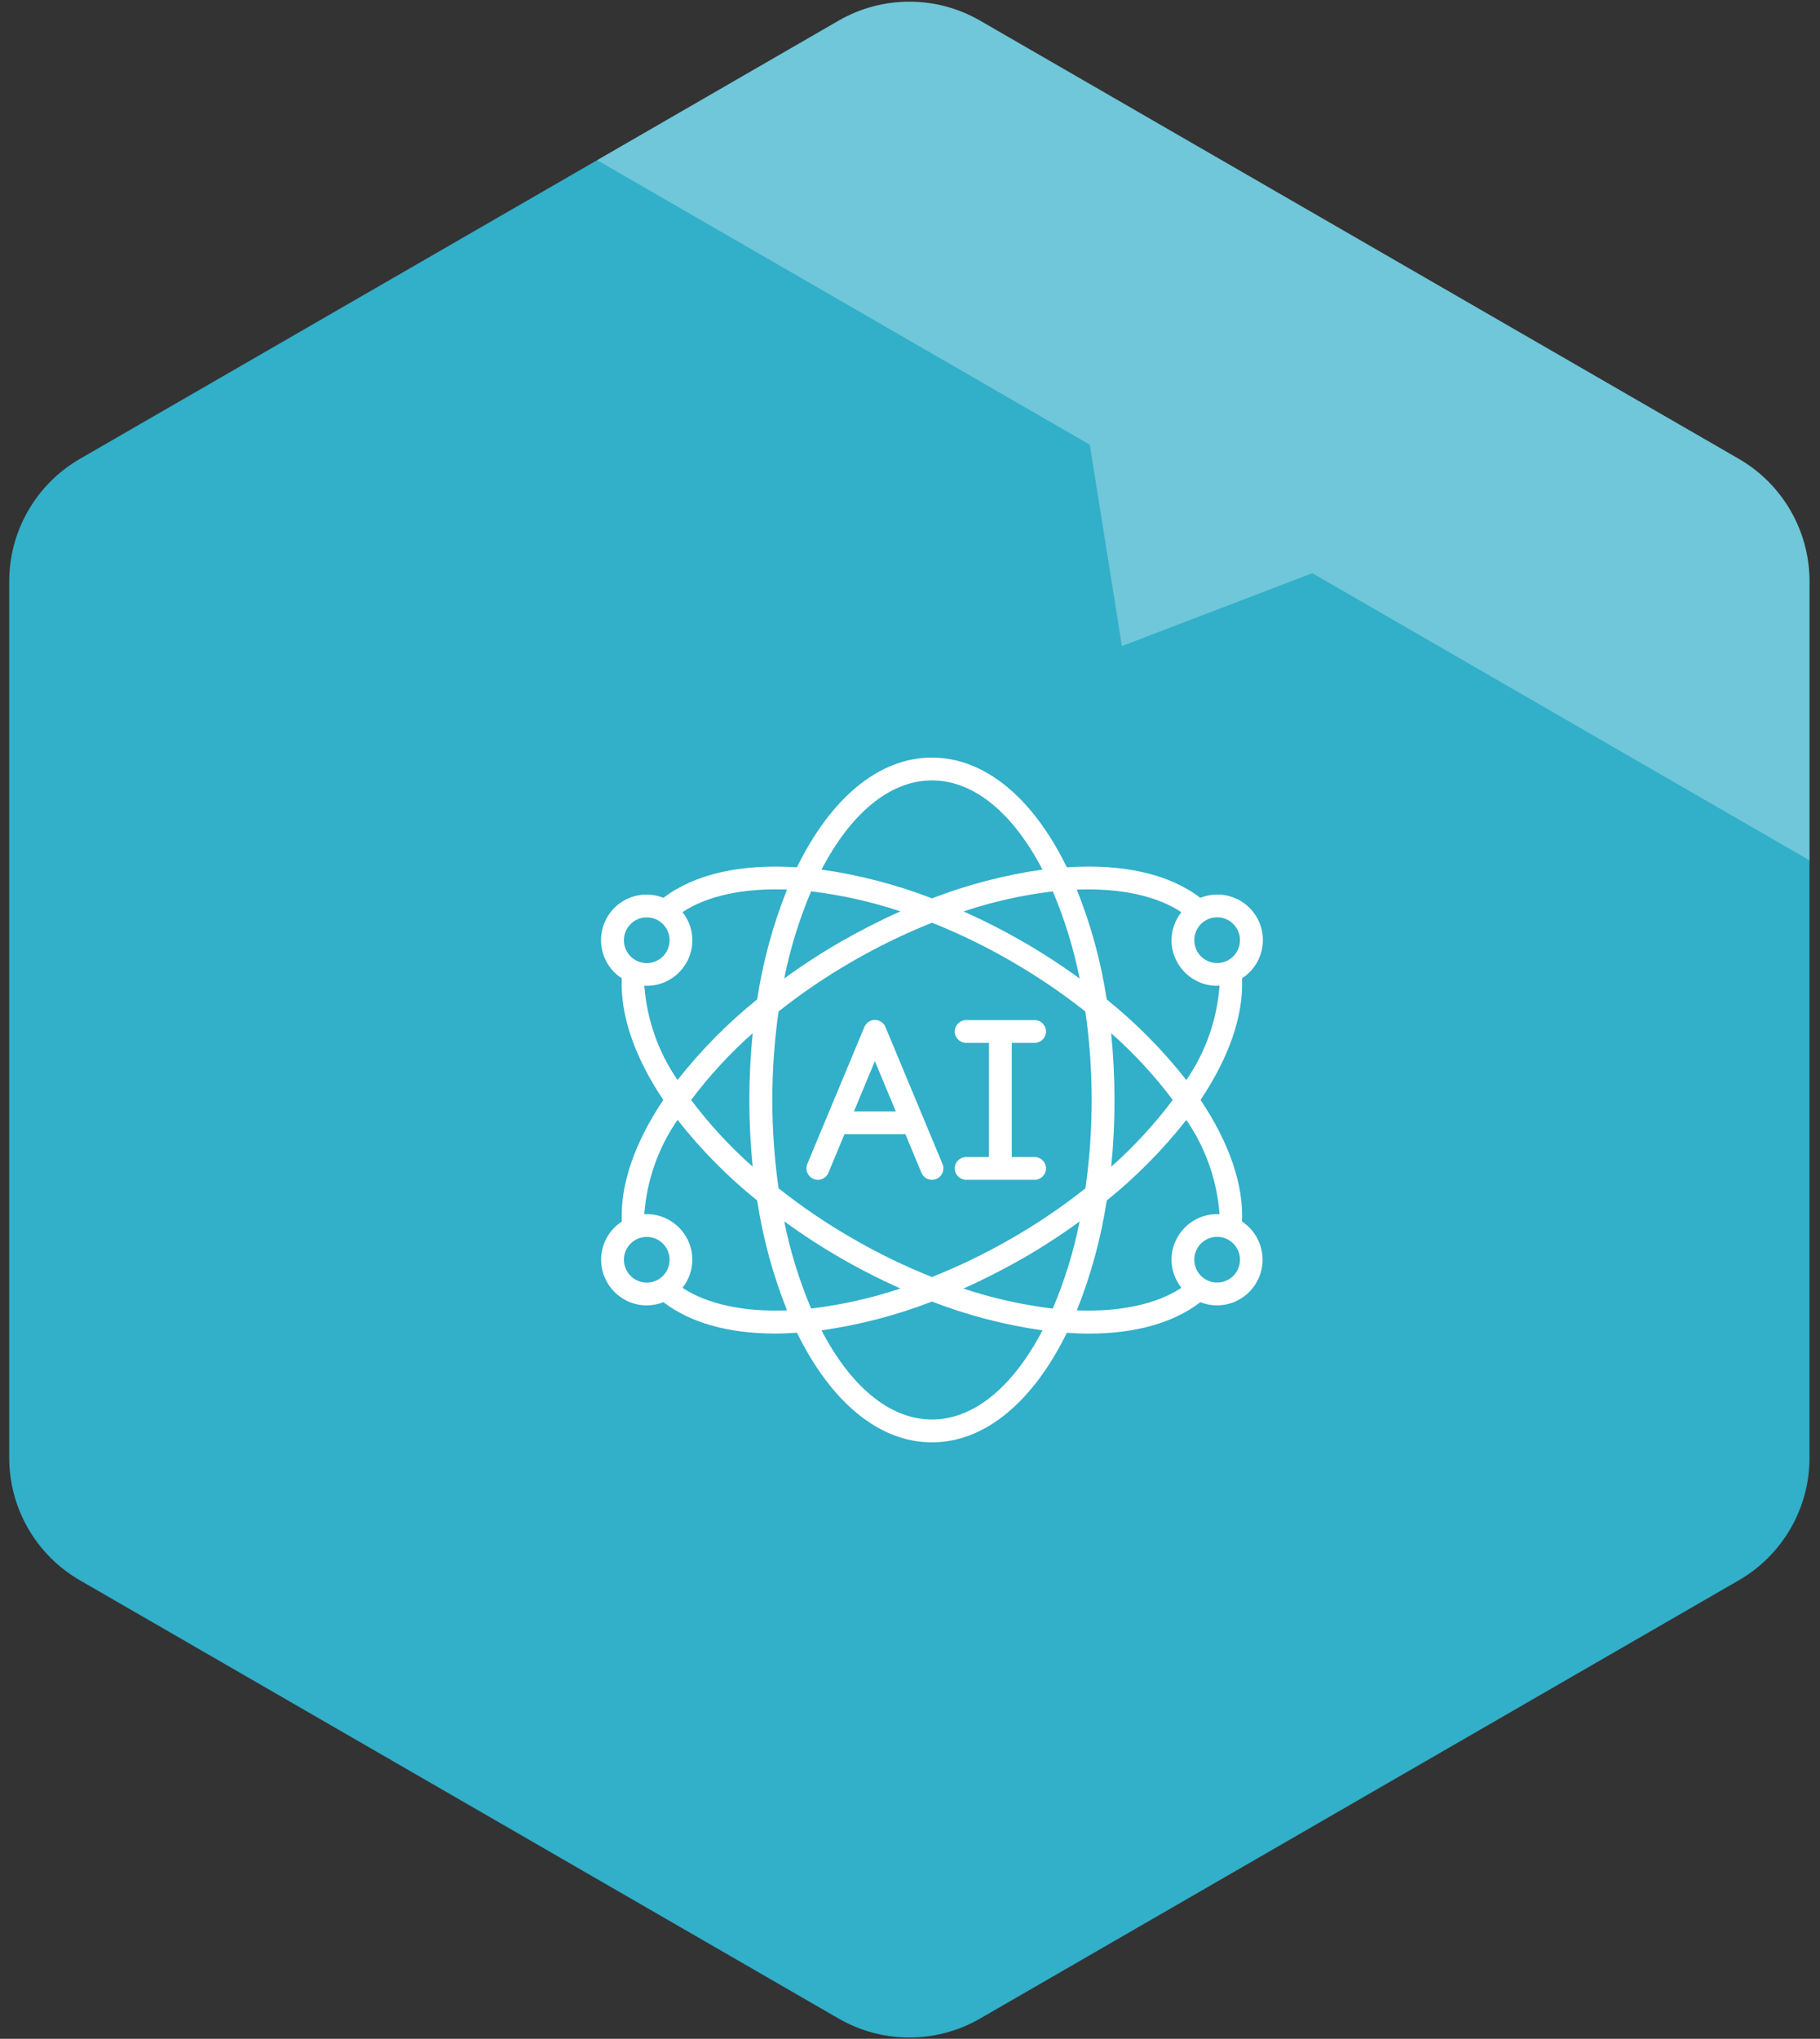
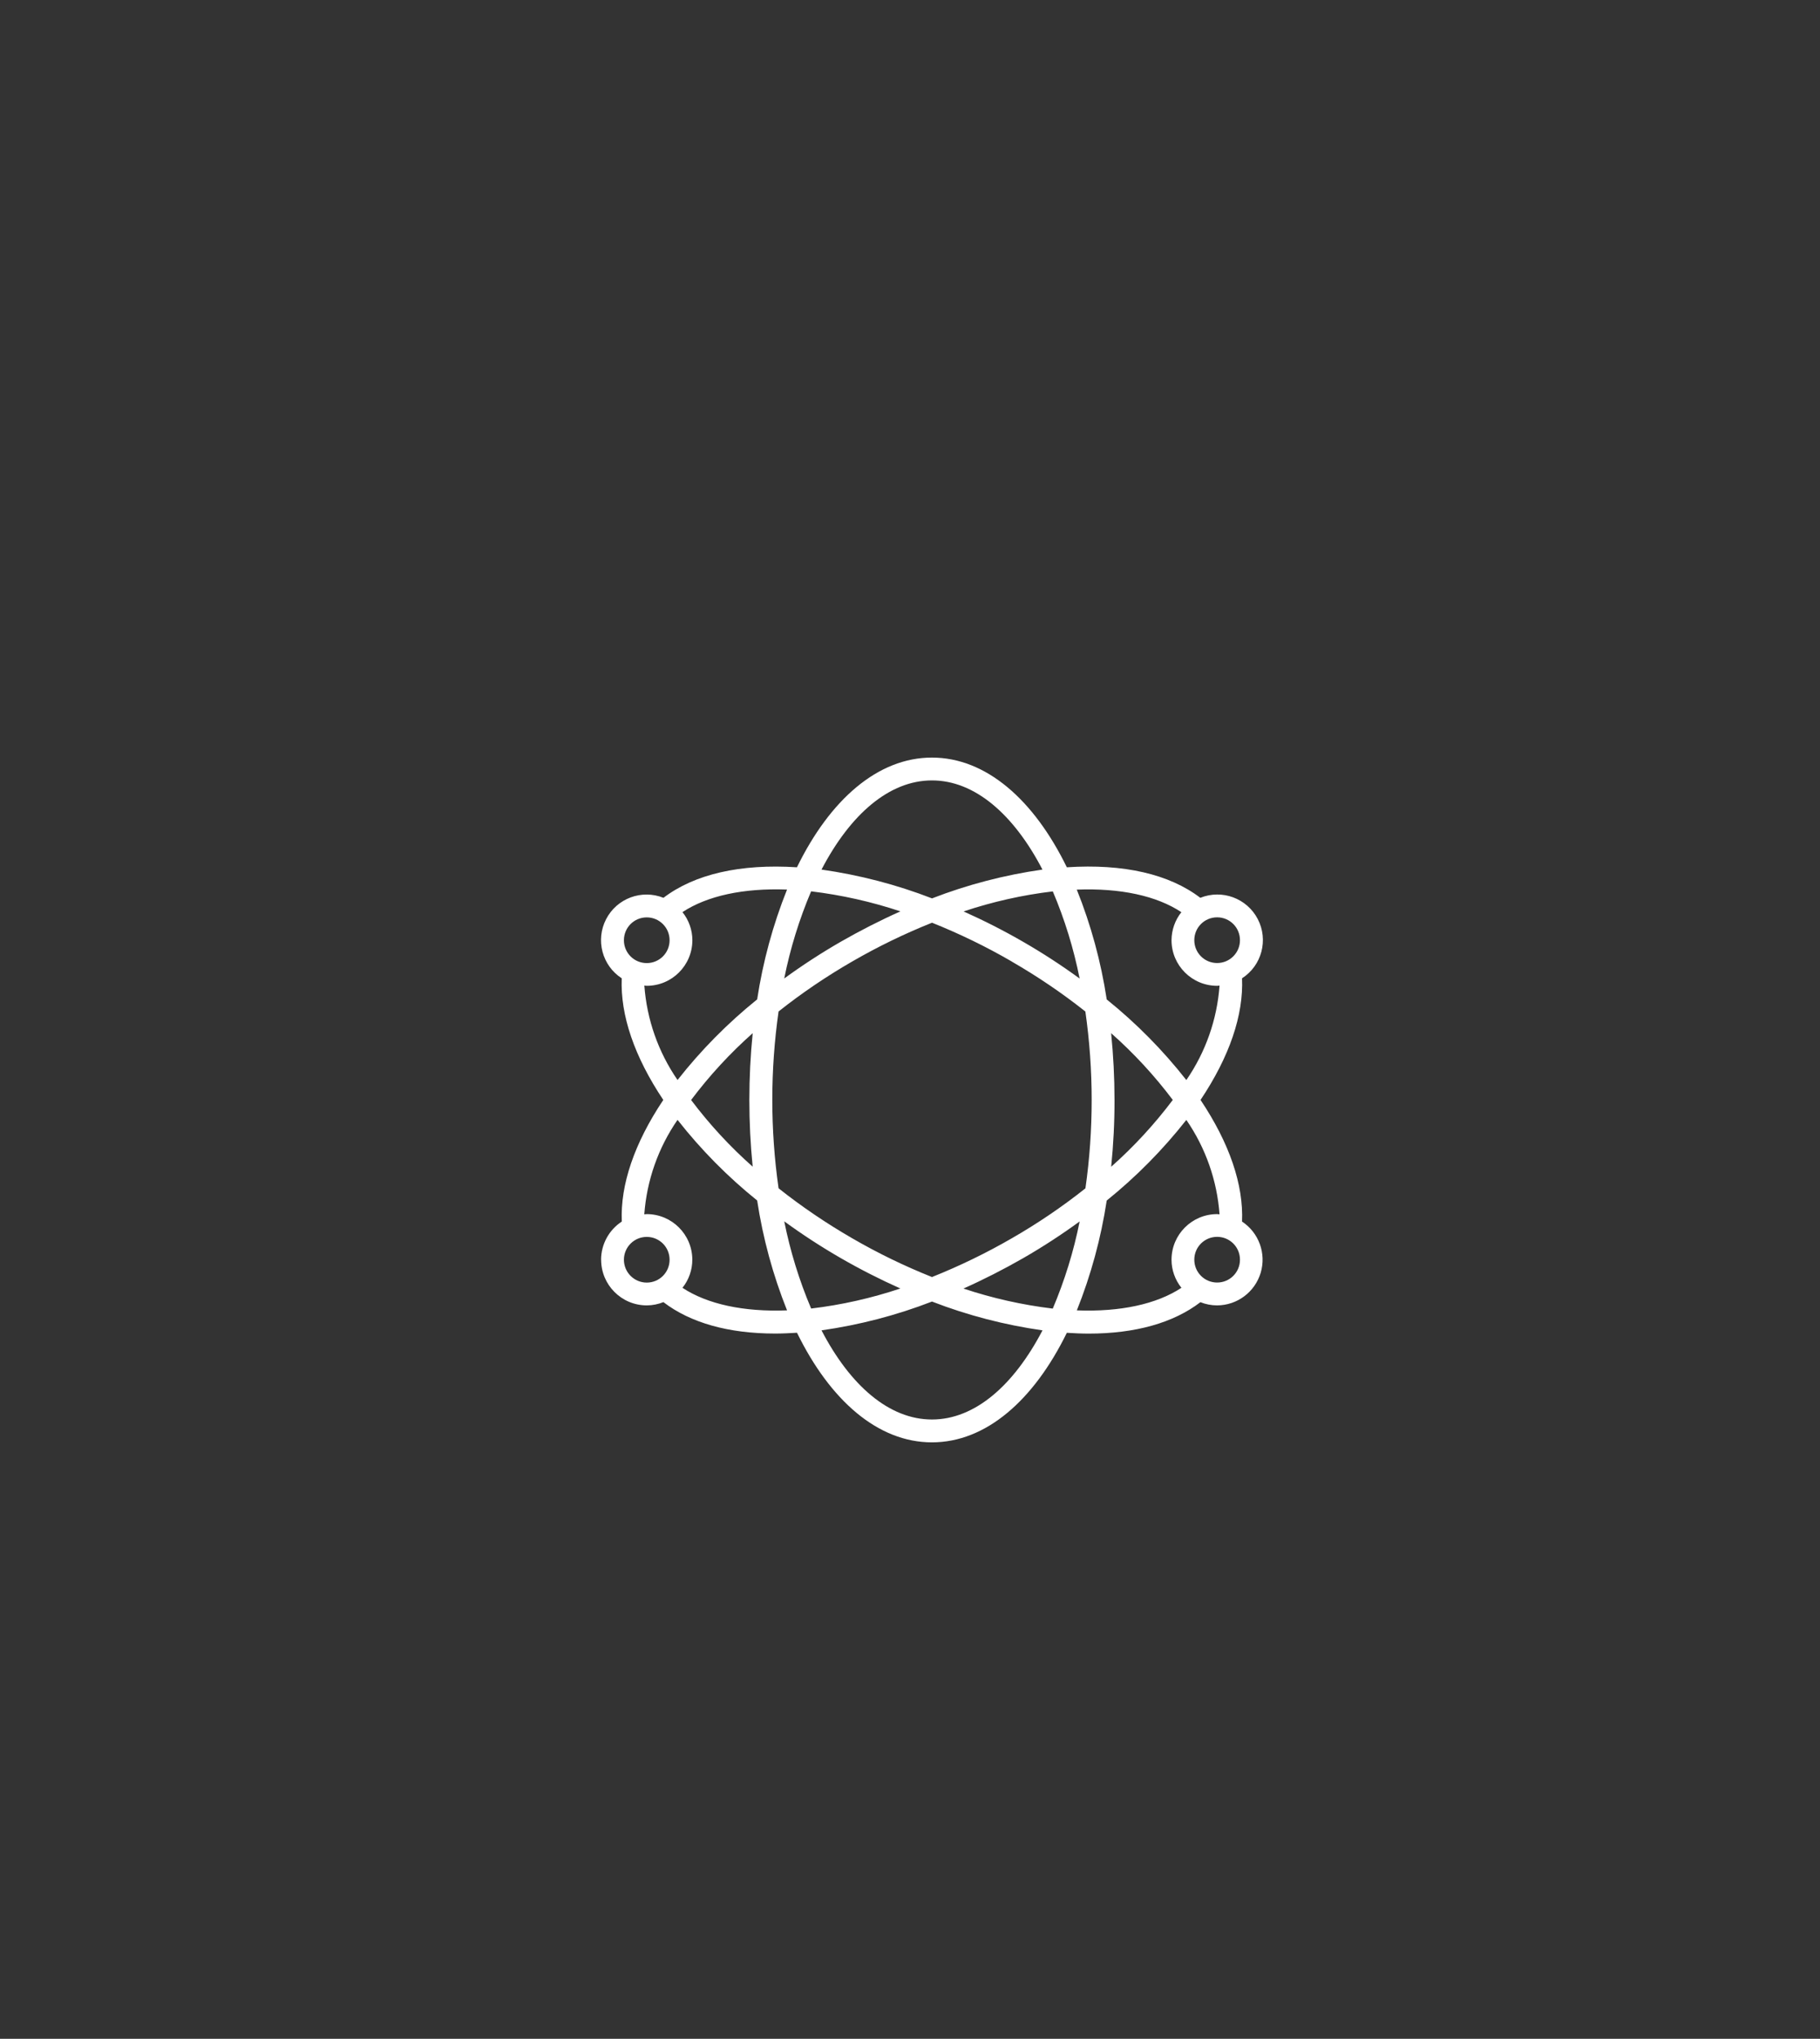
<svg xmlns="http://www.w3.org/2000/svg" width="159" height="178" viewBox="0 0 159 178" fill="none">
  <rect x="0" y="0" width="159" height="178" fill="#333333" stroke="none" />
-   <path d="M158.082 50.759V127.276C158.082 131.691 155.727 135.765 151.906 137.97L85.62 176.233C81.799 178.438 77.089 178.438 73.268 176.233L6.981 137.97C3.161 135.765 0.806 131.691 0.806 127.276V50.759C0.806 46.345 3.161 42.27 6.981 40.061L52.166 13.985L73.268 1.802C77.089 -0.403 81.799 -0.403 85.62 1.802L151.906 40.061C155.727 42.27 158.082 46.345 158.082 50.759Z" fill="#32AFC9" />
  <g opacity="0.3">
-     <path d="M158.082 50.759C158.082 46.345 155.727 42.27 151.906 40.061L85.62 1.802C81.799 -0.403 77.089 -0.403 73.268 1.802L52.166 13.985L95.206 38.826L98.011 56.408L114.648 50.044L158.082 75.115V50.754V50.759Z" fill="white" />
-   </g>
-   <path d="M71.068 102.93C71.313 103.03 71.588 103.03 71.833 102.93C72.078 102.83 72.273 102.635 72.373 102.39L73.778 99.015H79.094L80.499 102.39C80.709 102.9 81.294 103.14 81.804 102.925C82.314 102.715 82.554 102.13 82.339 101.62L77.354 89.662C77.199 89.292 76.834 89.047 76.434 89.047C76.034 89.047 75.669 89.287 75.514 89.662L70.528 101.62C70.428 101.865 70.428 102.14 70.528 102.385C70.628 102.63 70.823 102.825 71.068 102.925V102.93ZM76.434 92.646L78.259 97.031H74.604L76.429 92.646H76.434Z" fill="white" />
-   <path fill-rule="evenodd" clip-rule="evenodd" d="M84.405 101.015C83.855 101.015 83.41 101.46 83.41 102.009C83.41 102.559 83.855 103.004 84.405 103.004H90.386C90.936 103.004 91.381 102.559 91.381 102.009C91.381 101.46 90.936 101.015 90.386 101.015H88.391V91.051H90.386C90.936 91.051 91.381 90.606 91.381 90.056C91.381 89.506 90.936 89.061 90.386 89.061H84.405C83.855 89.061 83.41 89.506 83.41 90.056C83.41 90.606 83.855 91.051 84.405 91.051H86.4V101.015H84.405Z" fill="white" />
+     </g>
  <path d="M52.517 109.983C52.517 112.183 54.302 113.968 56.502 113.968C57.002 113.968 57.497 113.868 57.957 113.683C60.312 115.488 63.638 116.427 67.723 116.427C68.338 116.427 68.978 116.397 69.628 116.357C72.524 122.271 76.699 125.926 81.415 125.926C86.13 125.926 90.305 122.271 93.201 116.362C93.851 116.402 94.491 116.432 95.106 116.432C99.191 116.432 102.517 115.493 104.872 113.688C105.337 113.873 105.827 113.968 106.327 113.968C108.087 113.963 109.632 112.803 110.138 111.118C110.638 109.434 109.978 107.619 108.507 106.649C108.647 103.44 107.407 99.8 104.882 96.031C107.407 92.261 108.647 88.622 108.507 85.412C110.233 84.303 110.828 82.063 109.883 80.243C108.937 78.424 106.767 77.619 104.862 78.384C102.152 76.314 98.156 75.394 93.201 75.719C90.311 69.8 86.13 66.141 81.415 66.141C76.699 66.141 72.519 69.8 69.623 75.719C64.673 75.399 60.672 76.319 57.962 78.384C56.062 77.624 53.892 78.429 52.952 80.248C52.011 82.063 52.602 84.303 54.317 85.412C54.182 88.622 55.422 92.261 57.947 96.031C55.422 99.8 54.182 103.44 54.322 106.649C53.197 107.384 52.517 108.634 52.511 109.978L52.517 109.983ZM54.507 109.983C54.507 108.884 55.397 107.989 56.502 107.989C57.607 107.989 58.497 108.879 58.497 109.983C58.497 111.088 57.607 111.978 56.502 111.978C55.972 111.978 55.467 111.768 55.092 111.393C54.717 111.018 54.507 110.513 54.507 109.983ZM70.863 77.819C73.519 78.139 76.129 78.724 78.664 79.568C76.879 80.363 75.139 81.253 73.444 82.223C71.743 83.203 70.098 84.273 68.513 85.427C69.033 82.818 69.823 80.268 70.863 77.814V77.819ZM94.321 85.433C92.736 84.278 91.091 83.208 89.39 82.228C87.7 81.253 85.96 80.368 84.18 79.573C86.71 78.729 89.32 78.139 91.976 77.824C93.016 80.273 93.801 82.823 94.321 85.438V85.433ZM91.971 114.248C89.315 113.928 86.705 113.343 84.17 112.498C85.955 111.703 87.695 110.813 89.39 109.843C91.091 108.864 92.736 107.794 94.321 106.639C93.801 109.249 93.011 111.798 91.971 114.253V114.248ZM88.395 83.953C90.641 85.248 92.791 86.702 94.821 88.312C95.186 90.867 95.371 93.446 95.371 96.031C95.371 98.615 95.191 101.195 94.826 103.749C92.796 105.359 90.645 106.819 88.395 108.109C86.155 109.404 83.825 110.533 81.42 111.493C79.014 110.533 76.684 109.404 74.444 108.104C72.199 106.809 70.048 105.354 68.018 103.744C67.288 98.625 67.288 93.426 68.018 88.307C70.048 86.697 72.199 85.243 74.444 83.948C76.684 82.653 79.019 81.518 81.424 80.558C83.825 81.518 86.155 82.648 88.395 83.948V83.953ZM97.066 90.197C99.056 91.956 100.862 93.911 102.457 96.031C100.862 98.15 99.061 100.105 97.076 101.865C97.271 99.925 97.371 97.98 97.366 96.031C97.366 94.081 97.266 92.136 97.071 90.197H97.066ZM65.768 101.87C63.778 100.11 61.972 98.155 60.377 96.036C61.972 93.916 63.773 91.961 65.758 90.202C65.368 94.081 65.368 97.99 65.758 101.875H65.763L65.768 101.87ZM73.449 109.838C75.139 110.813 76.879 111.698 78.659 112.493C76.129 113.338 73.519 113.928 70.863 114.243C69.823 111.793 69.038 109.244 68.513 106.629C70.098 107.784 71.743 108.854 73.439 109.833H73.444L73.449 109.838ZM81.42 123.931C77.674 123.931 74.274 120.962 71.769 116.147C75.074 115.678 78.309 114.838 81.42 113.633C84.53 114.838 87.77 115.678 91.076 116.147C88.56 120.962 85.16 123.931 81.42 123.931ZM106.332 111.973C105.232 111.973 104.337 111.083 104.337 109.978C104.337 108.874 105.227 107.984 106.332 107.984C107.437 107.984 108.327 108.874 108.327 109.978C108.327 111.083 107.437 111.973 106.332 111.973ZM106.542 106.019C106.472 106.019 106.407 105.999 106.332 105.999C104.132 105.999 102.347 107.784 102.347 109.983C102.347 110.873 102.657 111.738 103.212 112.433C101.042 113.863 97.871 114.548 94.076 114.403C95.311 111.318 96.186 108.099 96.686 104.814C99.261 102.74 101.597 100.375 103.642 97.775C105.327 100.22 106.327 103.065 106.542 106.024V106.019ZM108.327 82.083C108.327 83.183 107.437 84.078 106.332 84.078C105.227 84.078 104.337 83.188 104.337 82.083C104.337 80.978 105.227 80.088 106.332 80.088C107.437 80.088 108.327 80.978 108.327 82.083ZM103.212 79.633C102.657 80.328 102.352 81.193 102.347 82.083C102.347 84.283 104.132 86.067 106.332 86.067C106.402 86.067 106.472 86.052 106.542 86.047C106.327 89.007 105.327 91.851 103.642 94.296C101.597 91.691 99.266 89.332 96.686 87.257C96.186 83.973 95.311 80.753 94.071 77.669C97.871 77.524 101.042 78.204 103.207 79.638L103.212 79.633ZM81.42 68.135C85.165 68.135 88.565 71.105 91.071 75.919C87.77 76.389 84.53 77.229 81.424 78.434C78.314 77.229 75.074 76.389 71.769 75.919C74.279 71.105 77.679 68.135 81.42 68.135ZM56.502 80.093C57.602 80.093 58.497 80.983 58.497 82.088C58.497 83.193 57.607 84.083 56.502 84.083C55.397 84.083 54.507 83.193 54.507 82.088C54.507 80.983 55.397 80.093 56.502 80.093ZM56.292 86.047C56.362 86.047 56.427 86.067 56.502 86.067C58.702 86.067 60.487 84.283 60.487 82.083C60.487 81.193 60.177 80.328 59.622 79.633C61.792 78.204 64.958 77.524 68.758 77.664C67.523 80.748 66.648 83.968 66.148 87.252C63.573 89.327 61.237 91.686 59.192 94.291C57.507 91.851 56.507 89.002 56.292 86.047ZM59.192 97.77C61.237 100.375 63.568 102.735 66.148 104.809C66.648 108.099 67.523 111.313 68.758 114.403C64.963 114.548 61.792 113.863 59.622 112.433C60.177 111.738 60.482 110.873 60.482 109.983C60.482 107.784 58.697 105.999 56.497 105.999C56.427 105.999 56.357 106.019 56.287 106.019C56.502 103.06 57.502 100.215 59.187 97.775L59.192 97.77Z" fill="white" />
</svg>